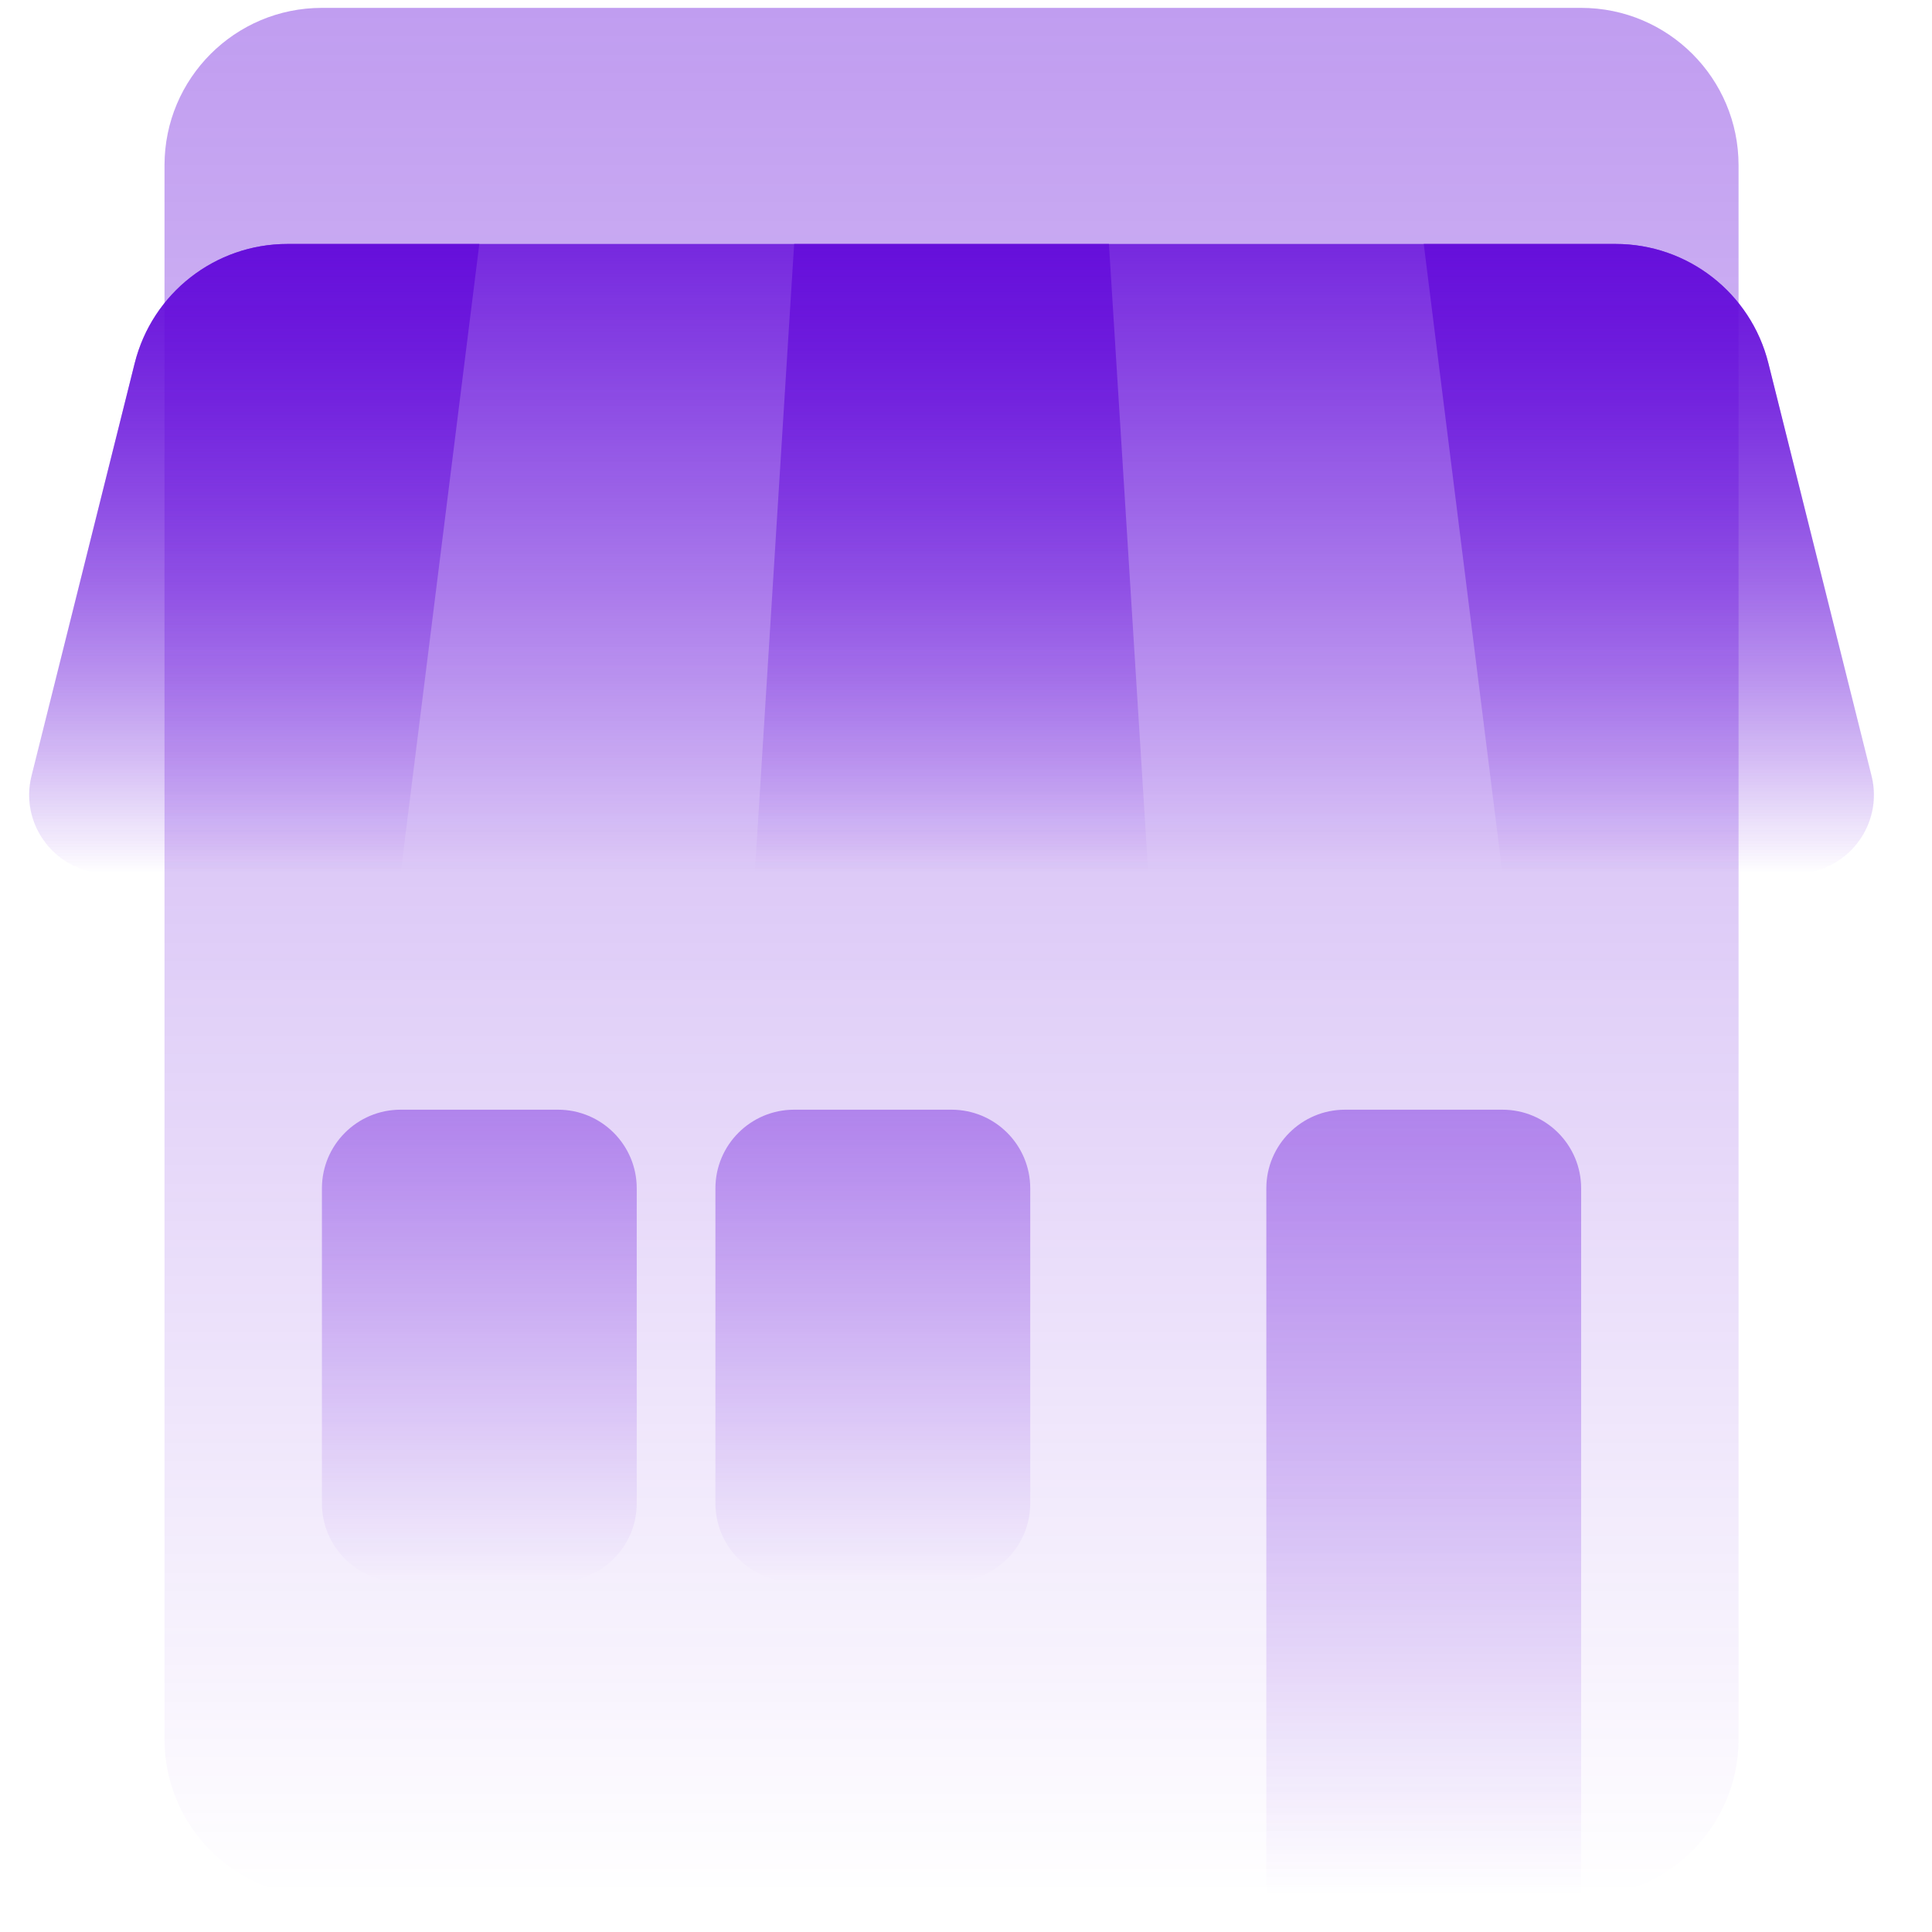
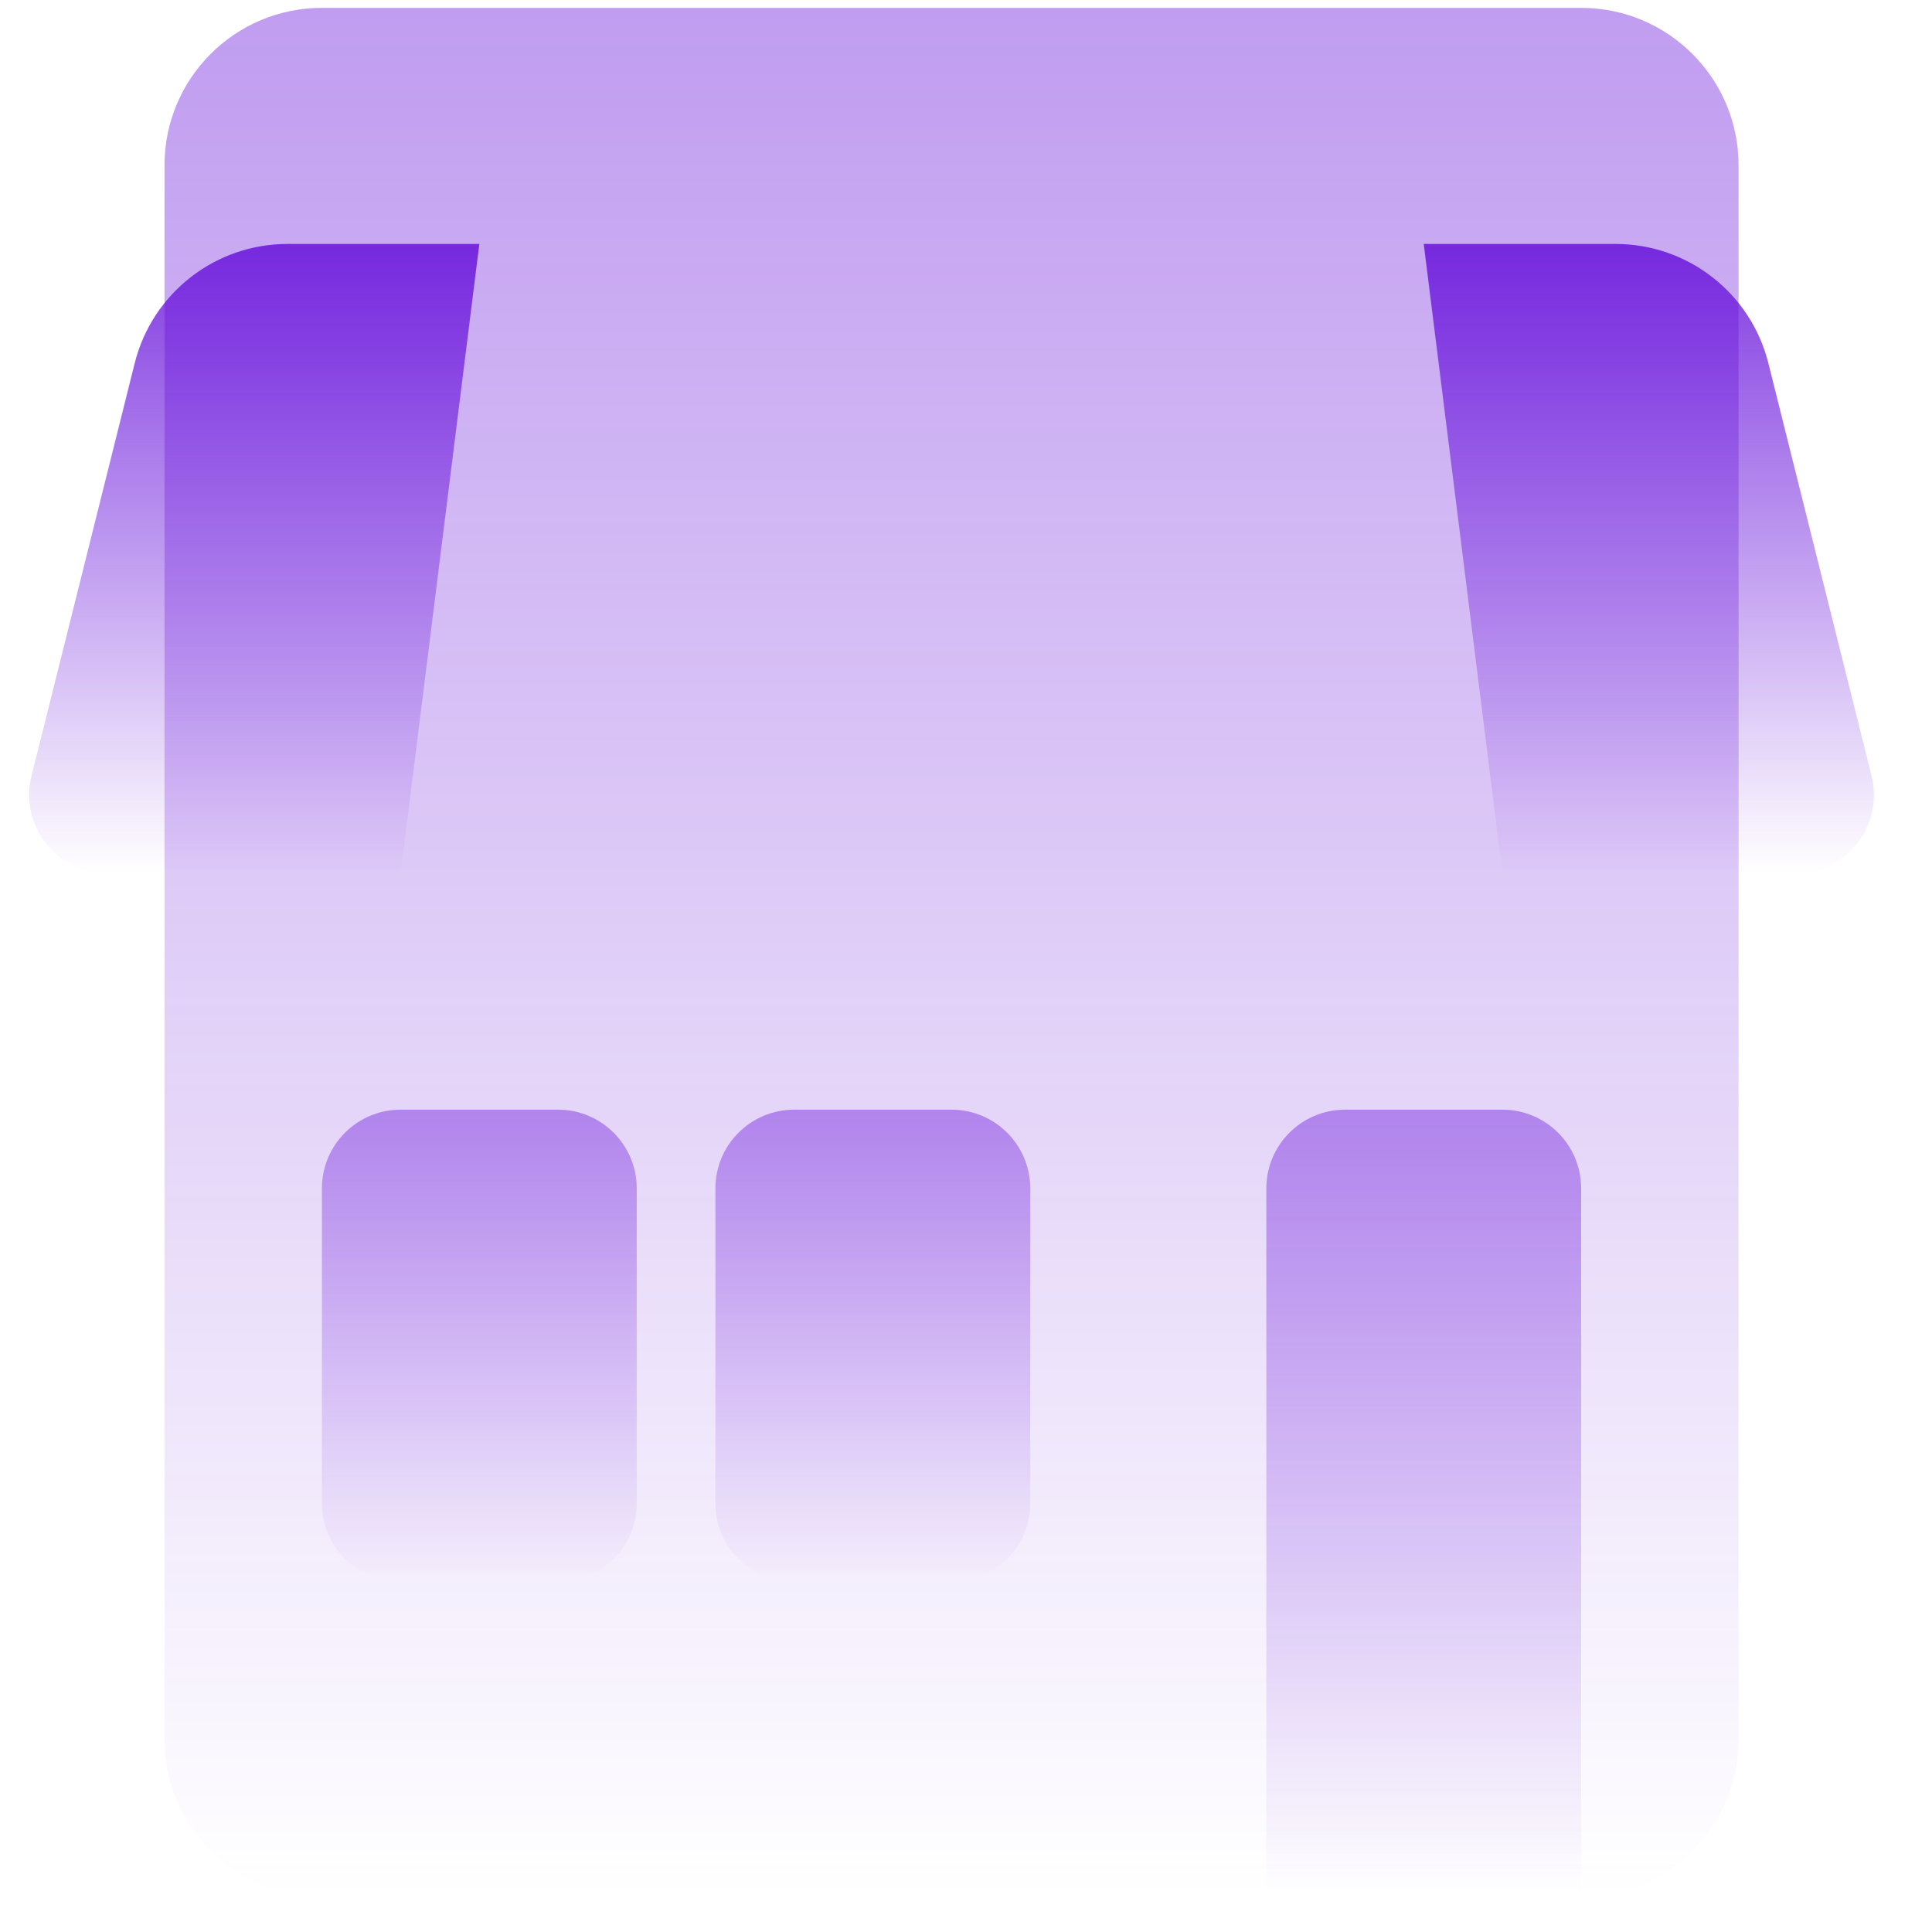
<svg xmlns="http://www.w3.org/2000/svg" width="40" height="40" viewBox="0 0 40 40" fill="none">
  <path d="M3.406 3.422C3.406 1.622 4.865 0.163 6.665 0.163H32.736C34.536 0.163 35.995 1.622 35.995 3.422V36.011C35.995 37.81 34.536 39.27 32.736 39.27H6.665C4.865 39.27 3.406 37.81 3.406 36.011V3.422Z" fill="url(#paint0_linear_2_3028)" />
  <path d="M6.665 24.604C6.665 23.704 7.394 22.975 8.294 22.975H11.553C12.453 22.975 13.183 23.704 13.183 24.604V31.122C13.183 32.022 12.453 32.751 11.553 32.751H8.294C7.394 32.751 6.665 32.022 6.665 31.122V24.604Z" fill="url(#paint1_linear_2_3028)" />
  <path d="M14.812 24.604C14.812 23.704 15.542 22.975 16.442 22.975H19.7C20.6 22.975 21.33 23.704 21.33 24.604V31.122C21.33 32.022 20.6 32.751 19.7 32.751H16.442C15.542 32.751 14.812 32.022 14.812 31.122V24.604Z" fill="url(#paint2_linear_2_3028)" />
  <path d="M26.218 24.604C26.218 23.704 26.948 22.975 27.848 22.975H31.106C32.006 22.975 32.736 23.704 32.736 24.604V39.269H26.218V24.604Z" fill="url(#paint3_linear_2_3028)" />
-   <path d="M2.789 7.519C3.152 6.069 4.455 5.051 5.951 5.051H33.45C34.946 5.051 36.249 6.069 36.612 7.519L38.748 16.062C39.005 17.09 38.227 18.086 37.167 18.086H2.234C1.174 18.086 0.396 17.09 0.653 16.062L2.789 7.519Z" fill="url(#paint4_linear_2_3028)" />
-   <path d="M16.442 5.051H22.959L23.774 18.086H15.627L16.442 5.051Z" fill="url(#paint5_linear_2_3028)" />
  <path d="M0.653 16.062L2.789 7.519C3.152 6.069 4.455 5.051 5.951 5.051H9.924L8.294 18.086H2.234C1.174 18.086 0.396 17.09 0.653 16.062Z" fill="url(#paint6_linear_2_3028)" />
  <path d="M38.748 16.062L36.612 7.519C36.249 6.069 34.946 5.051 33.45 5.051H29.477L31.107 18.086H37.167C38.227 18.086 39.005 17.09 38.748 16.062Z" fill="url(#paint7_linear_2_3028)" />
  <defs>
    <linearGradient id="paint0_linear_2_3028" x1="19.701" y1="0.163" x2="19.701" y2="39.27" gradientUnits="userSpaceOnUse">
      <stop stop-color="#6209DA" stop-opacity="0.4" />
      <stop offset="1" stop-color="#6209DA" stop-opacity="0" />
    </linearGradient>
    <linearGradient id="paint1_linear_2_3028" x1="9.924" y1="22.975" x2="9.924" y2="32.751" gradientUnits="userSpaceOnUse">
      <stop stop-color="#6209DA" stop-opacity="0.4" />
      <stop offset="1" stop-color="#6209DA" stop-opacity="0" />
    </linearGradient>
    <linearGradient id="paint2_linear_2_3028" x1="18.071" y1="22.975" x2="18.071" y2="32.751" gradientUnits="userSpaceOnUse">
      <stop stop-color="#6209DA" stop-opacity="0.4" />
      <stop offset="1" stop-color="#6209DA" stop-opacity="0" />
    </linearGradient>
    <linearGradient id="paint3_linear_2_3028" x1="29.477" y1="22.975" x2="29.477" y2="39.269" gradientUnits="userSpaceOnUse">
      <stop stop-color="#6209DA" stop-opacity="0.4" />
      <stop offset="1" stop-color="#6209DA" stop-opacity="0" />
    </linearGradient>
    <linearGradient id="paint4_linear_2_3028" x1="17.4" y1="5.051" x2="17.4" y2="18.086" gradientUnits="userSpaceOnUse">
      <stop stop-color="#6209DA" stop-opacity="0.8" />
      <stop offset="1" stop-color="#6209DA" stop-opacity="0" />
    </linearGradient>
    <linearGradient id="paint5_linear_2_3028" x1="19.221" y1="5.051" x2="19.221" y2="18.086" gradientUnits="userSpaceOnUse">
      <stop stop-color="#6209DA" stop-opacity="0.8" />
      <stop offset="1" stop-color="#6209DA" stop-opacity="0" />
    </linearGradient>
    <linearGradient id="paint6_linear_2_3028" x1="5.611" y1="5.051" x2="5.611" y2="18.086" gradientUnits="userSpaceOnUse">
      <stop stop-color="#6209DA" stop-opacity="0.8" />
      <stop offset="1" stop-color="#6209DA" stop-opacity="0" />
    </linearGradient>
    <linearGradient id="paint7_linear_2_3028" x1="33.79" y1="5.051" x2="33.79" y2="18.086" gradientUnits="userSpaceOnUse">
      <stop stop-color="#6209DA" stop-opacity="0.8" />
      <stop offset="1" stop-color="#6209DA" stop-opacity="0" />
    </linearGradient>
  </defs>
</svg>